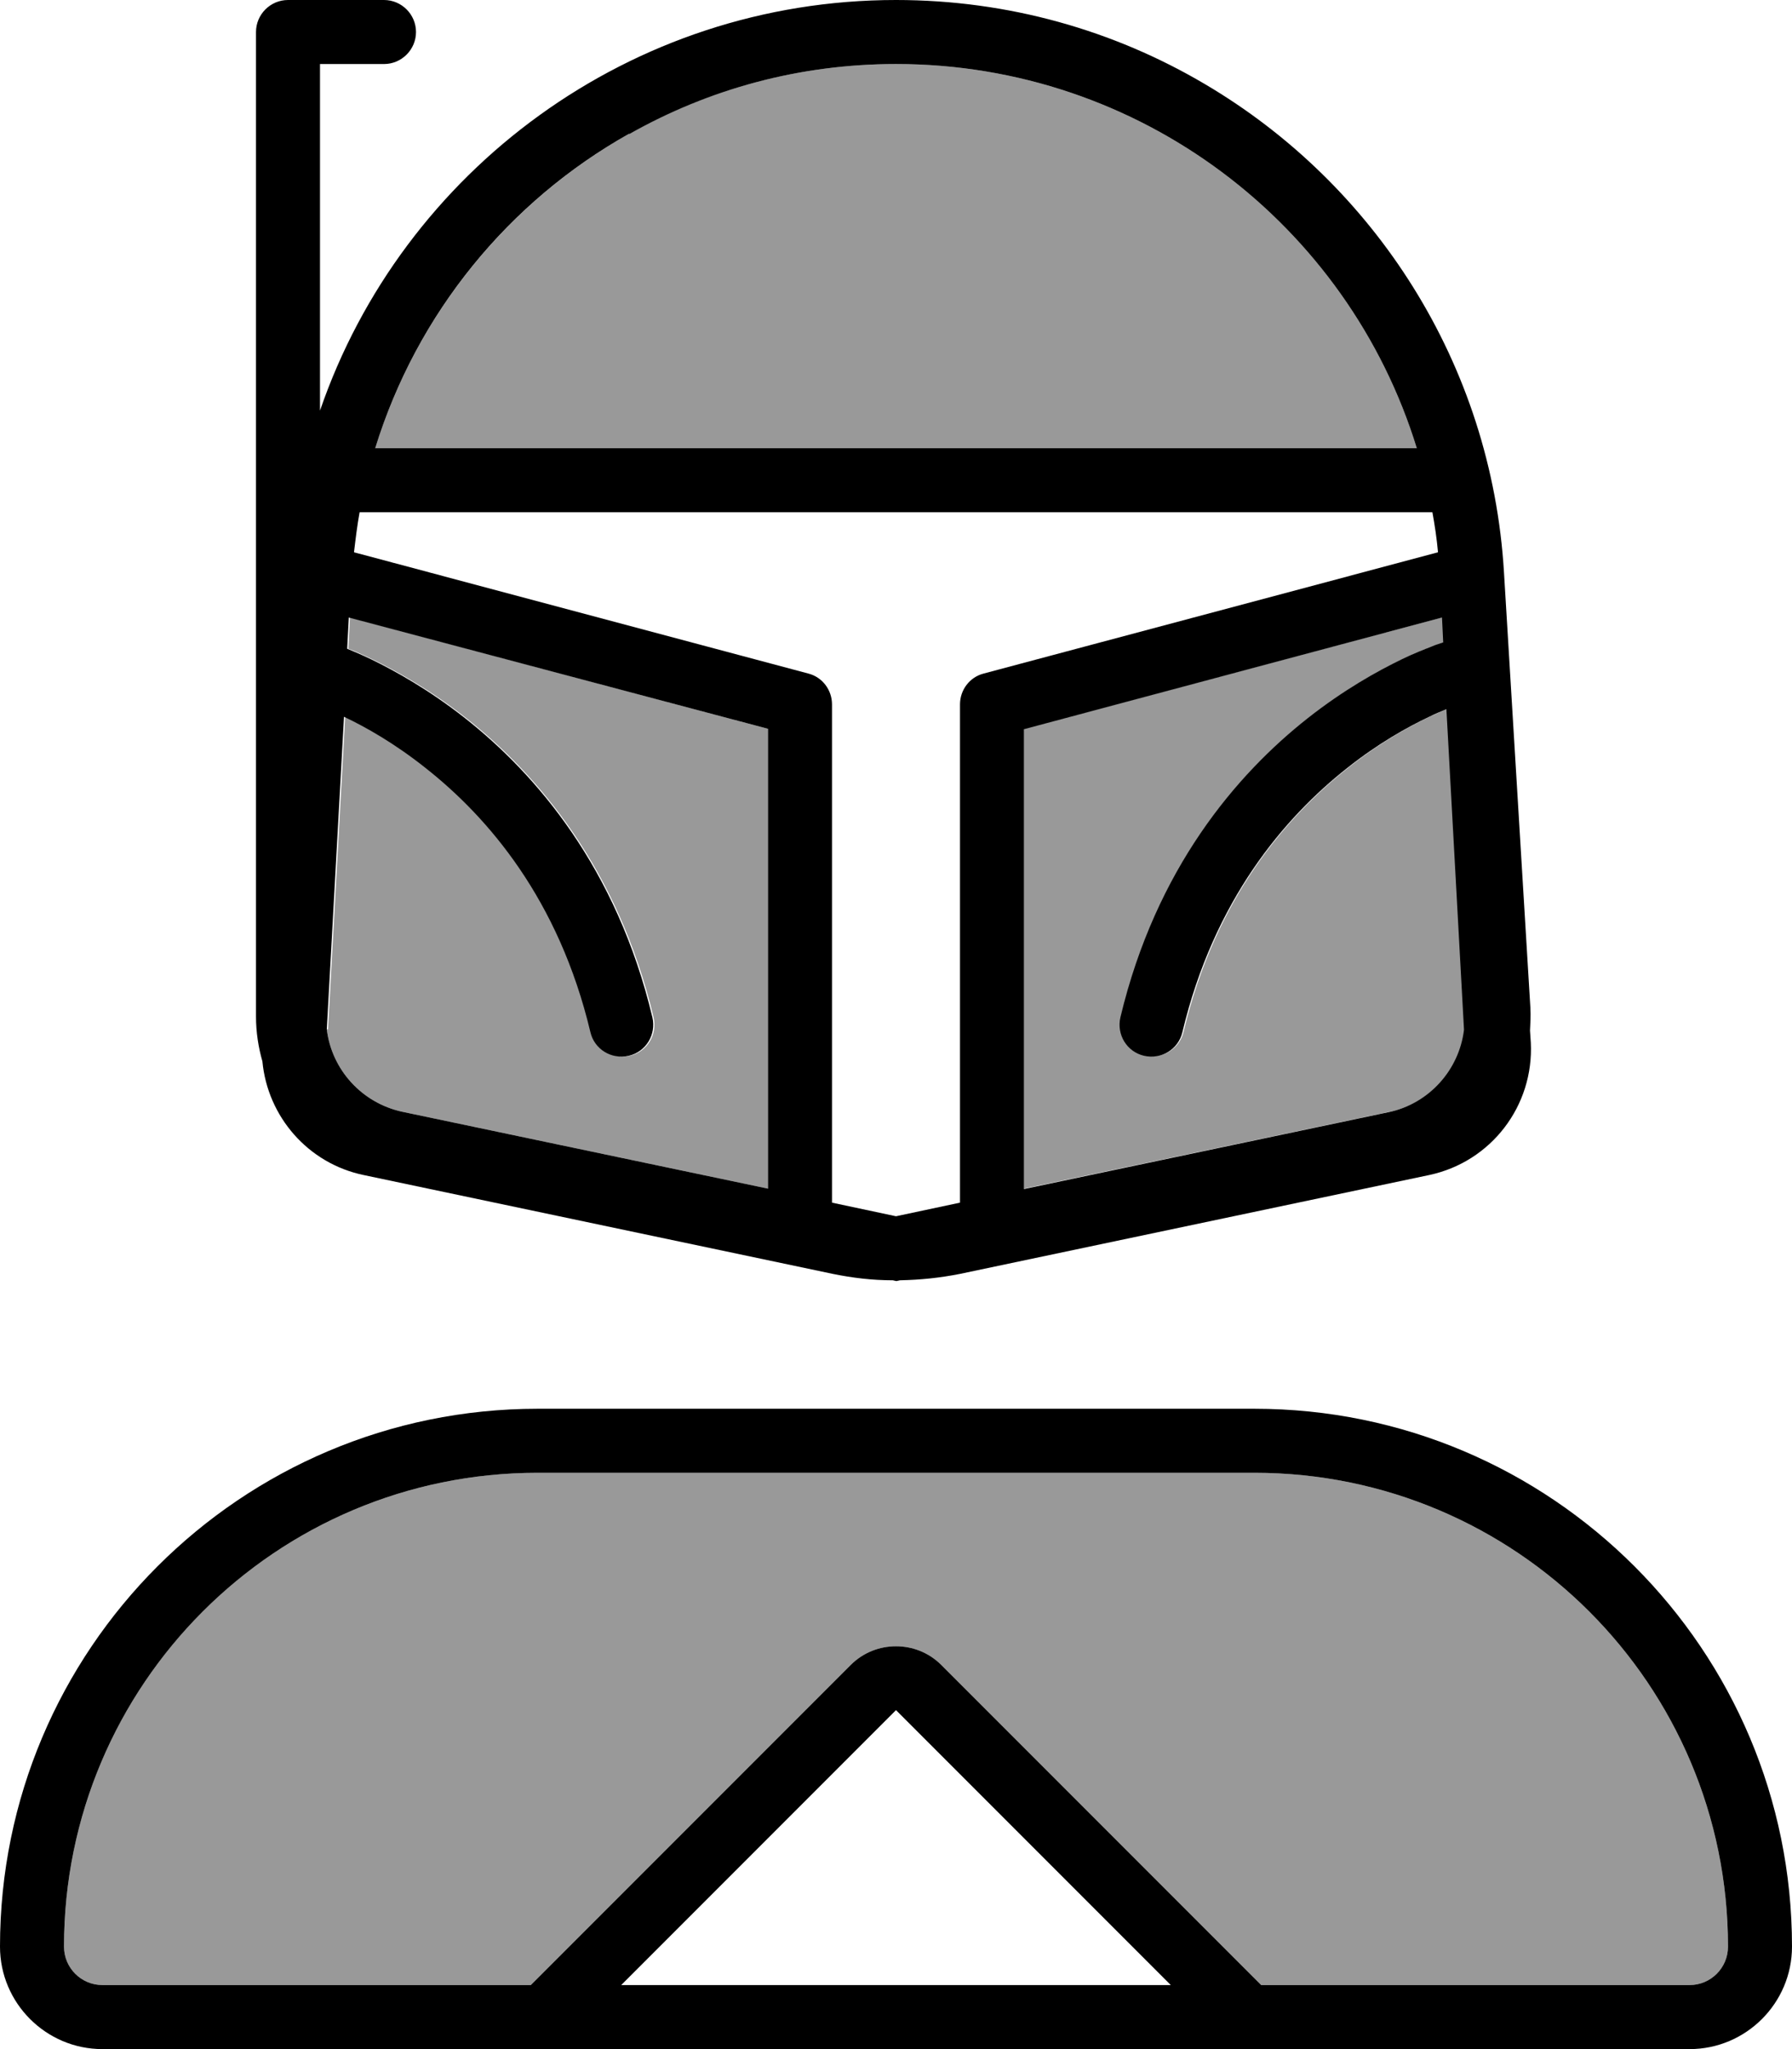
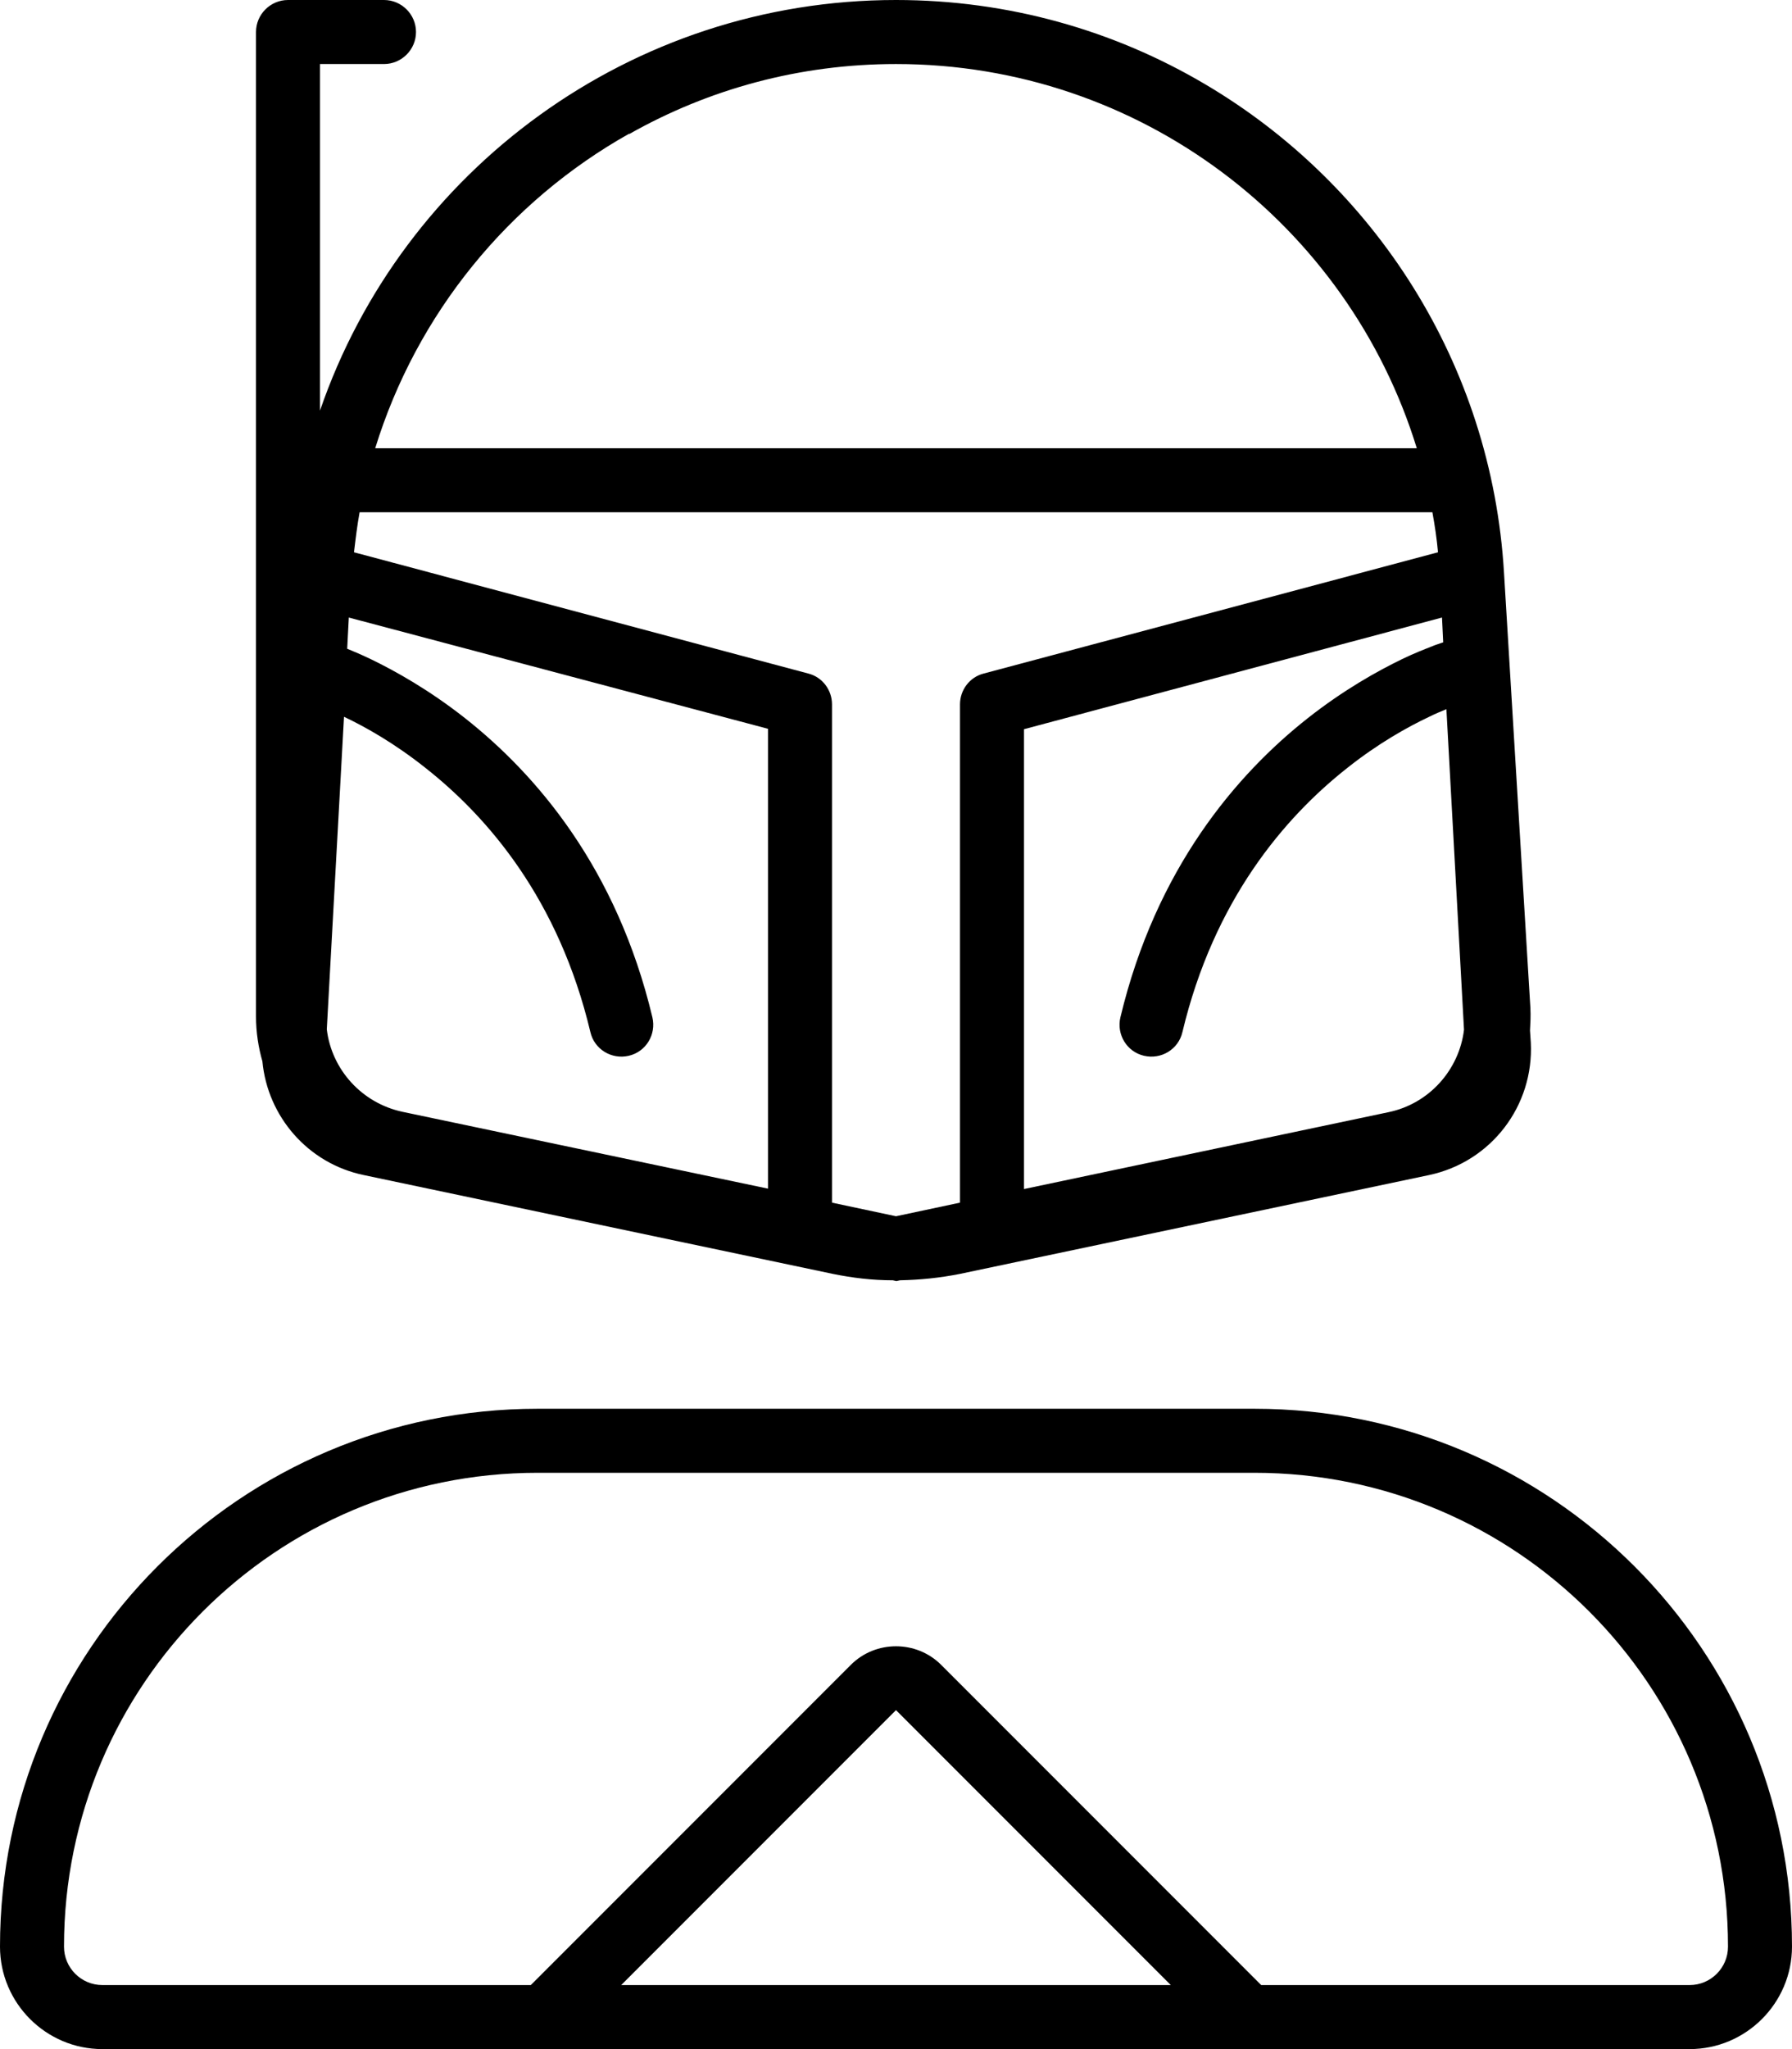
<svg xmlns="http://www.w3.org/2000/svg" viewBox="0 0 448 512">
  <defs>
    <style>.fa-secondary{opacity:.4}</style>
  </defs>
-   <path class="fa-secondary" d="M16 486.4c0 5.3 4.3 9.6 9.6 9.6l107.1 0 80-80c6.2-6.2 16.4-6.2 22.6 0l80 80 107.1 0c5.3 0 9.6-4.3 9.6-9.6C432 421 379 368 313.6 368l-179.2 0C69 368 16 421 16 486.4zM81.7 257.2c1.2 10 8.7 18.4 18.9 20.6c30.5 6.4 60.9 12.8 91.4 19.2l0-114.9L87.5 154.3l-.4 7.8c1.6 .6 3.6 1.5 5.9 2.6c6.2 3 14.6 7.7 23.5 14.7c17.9 14.1 38 37.6 46.9 74.8c1 4.3-1.6 8.6-5.9 9.6s-8.6-1.6-9.6-5.9c-7.9-33.1-25.6-53.7-41.2-66c-7.8-6.1-15.1-10.2-20.4-12.8l-4.3 78.1zM93.8 112l2.2 0 128 0 128 0 2.2 0C337 56.1 285 16 224 16c-24.2 0-46.9 6.3-66.7 17.4c-30 16.9-53.1 44.9-63.5 78.6zM256 182.1l0 114.9 91.4-19.2c10.2-2.1 17.7-10.6 18.9-20.6l-4.4-80.1c-1.2 .5-2.6 1.1-4.3 1.9c-5.3 2.5-12.7 6.6-20.5 12.8c-15.6 12.3-33.3 32.8-41.2 66c-1 4.3-5.3 6.9-9.6 5.9s-6.9-5.3-5.9-9.6c8.9-37.3 29-60.7 46.9-74.8c8.9-7 17.3-11.7 23.5-14.7c3.1-1.5 5.7-2.5 7.5-3.2c.9-.3 1.6-.6 2.2-.8l.6-.2-.3-6.2L256 182.1z" />
  <path class="fa-primary" d="M72 0c-4.4 0-8 3.6-8 8l0 246c0 3.9 .6 7.7 1.6 11.2c1.3 13.8 11.4 25.5 25.3 28.4l117.3 24.7c4.9 1 9.9 1.6 15 1.6l.9 .2 .9-.2c5-.1 10-.6 15-1.6l117.3-24.7c15.5-3.3 26.2-17.3 25.4-33.1l-.2-3c.1-1.8 .2-3.7 .1-5.6L376 143.1C372.9 90.8 343.5 45.9 301.2 21C278.5 7.6 252.1 0 224 0C157.7 0 100.6 42.6 80 102.6L80 16l16 0c4.4 0 8-3.6 8-8s-3.6-8-8-8L72 0zm28.6 277.8c-10.2-2.2-17.7-10.6-18.9-20.6l4.3-78.1c5.3 2.5 12.6 6.6 20.4 12.8c15.6 12.3 33.3 32.8 41.2 66c1 4.3 5.3 6.9 9.6 5.9s6.9-5.3 5.9-9.6c-8.9-37.3-29-60.7-46.9-74.8c-8.9-7-17.3-11.7-23.5-14.7c-2.3-1.1-4.2-1.9-5.9-2.6l.4-7.8L192 182.1l0 114.9-91.4-19.2c0 0 0 0 0 0zM208 300.5L208 176c0-3.6-2.4-6.8-5.9-7.7L88.5 138c.4-3.4 .8-6.7 1.4-10l6.1 0 128 0 128 0 6.1 0c.6 3.3 1.1 6.6 1.4 10L245.9 168.3c-3.5 .9-5.9 4.1-5.9 7.7l0 124.5-16 3.4-16-3.4zm-50.7-267C177.1 22.3 199.8 16 224 16c61 0 113 40.1 130.2 96l-2.2 0-128 0L96 112l-2.2 0c10.4-33.7 33.4-61.7 63.5-78.6zM256 297.1l0-114.9 104.5-27.9 .3 6.2-.6 .2c-.5 .2-1.3 .4-2.2 .8c-1.8 .7-4.4 1.7-7.5 3.2c-6.2 3-14.6 7.7-23.5 14.7c-17.9 14.1-38 37.6-46.9 74.8c-1 4.3 1.6 8.6 5.9 9.6s8.6-1.6 9.6-5.9c7.9-33.1 25.6-53.7 41.2-66c7.8-6.2 15.2-10.3 20.5-12.8c1.6-.8 3.1-1.4 4.3-1.9l4.4 80.1c-1.2 10-8.7 18.5-18.9 20.6L256 297.1zM134.4 368l179.2 0C379 368 432 421 432 486.4c0 5.3-4.3 9.6-9.6 9.6l-107.1 0-80-80c-6.2-6.2-16.4-6.2-22.6 0l-80 80L25.6 496c-5.3 0-9.6-4.3-9.6-9.6C16 421 69 368 134.4 368zM292.7 496l-137.4 0L224 427.3 292.7 496zM134.4 352C60.2 352 0 412.2 0 486.4C0 500.5 11.5 512 25.6 512l396.8 0c14.1 0 25.6-11.5 25.6-25.6C448 412.2 387.8 352 313.6 352l-179.2 0z" />
</svg>